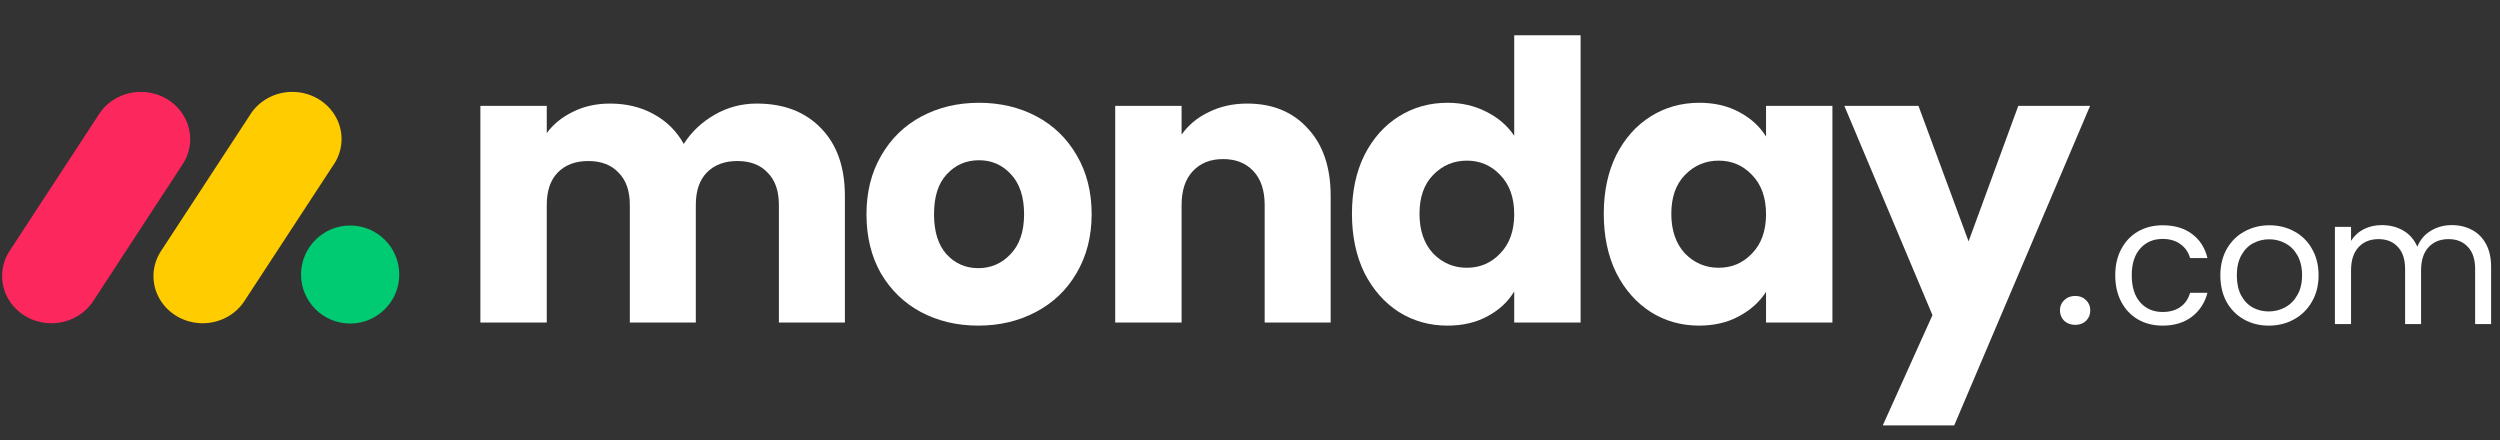
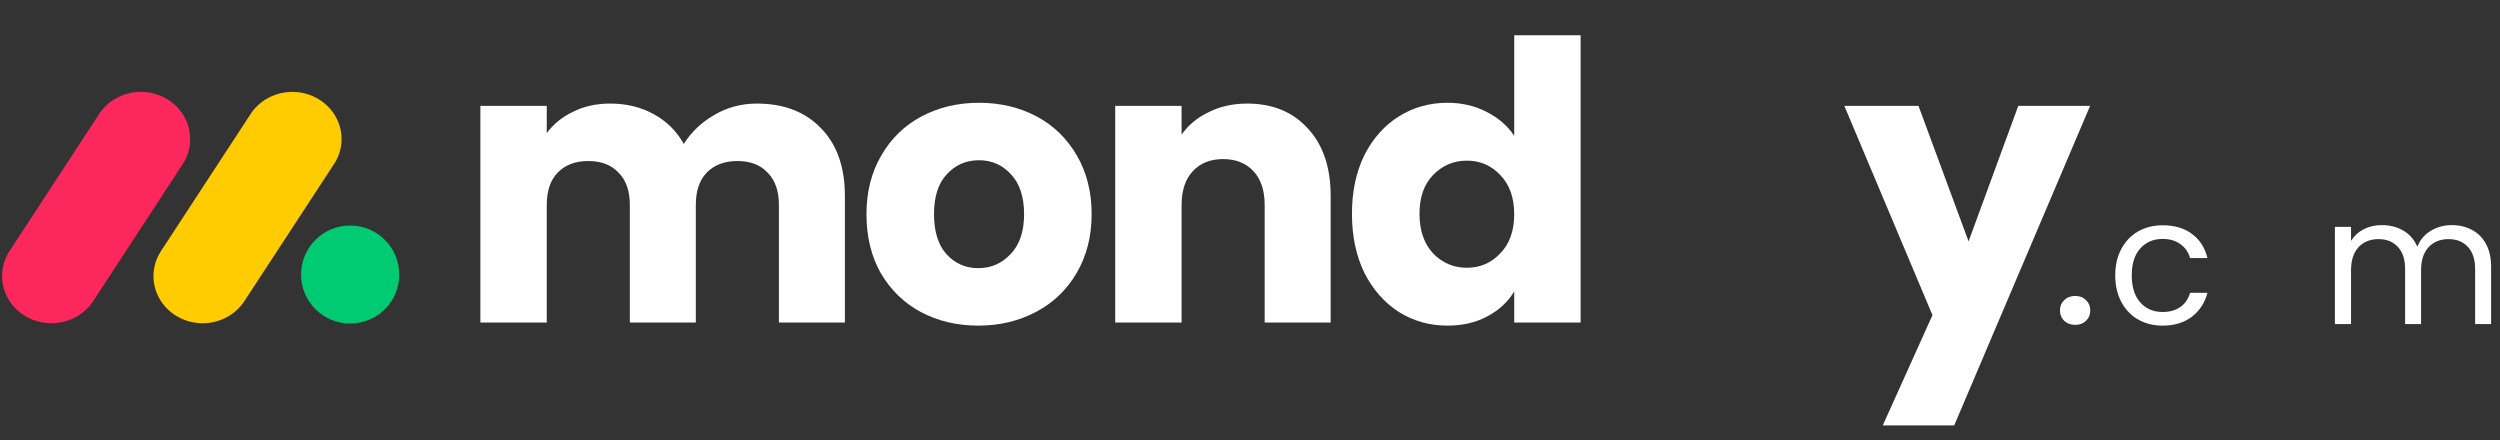
<svg xmlns="http://www.w3.org/2000/svg" width="159" height="28" viewBox="0 0 159 28" fill="none">
  <rect x="0" y="0" width="159" height="28" fill="#333333" stroke="none" />
  <path d="M3.268 20.559C2.127 20.558 1.077 19.964 0.525 19.008C-0.027 18.052 0.007 16.884 0.612 15.958L6.259 7.321C6.839 6.38 7.906 5.815 9.046 5.845C10.185 5.875 11.219 6.495 11.744 7.465C12.269 8.434 12.204 9.601 11.574 10.511L5.93 19.148C5.356 20.027 4.35 20.56 3.268 20.559Z" fill="#FB275D" />
  <path d="M12.889 20.559C11.751 20.558 10.703 19.965 10.152 19.012C9.601 18.058 9.634 16.893 10.238 15.969L15.874 7.352C16.445 6.398 17.516 5.819 18.664 5.845C19.812 5.87 20.854 6.495 21.378 7.474C21.903 8.452 21.825 9.627 21.177 10.535L15.541 19.152C14.969 20.027 13.967 20.558 12.889 20.559Z" fill="#FFCC00" />
  <path d="M22.27 20.576C23.995 20.576 25.393 19.181 25.393 17.459C25.393 15.737 23.995 14.342 22.27 14.342C20.545 14.342 19.147 15.737 19.147 17.459C19.147 19.181 20.545 20.576 22.27 20.576Z" fill="#00CA72" />
  <path d="M48.131 6.587C49.843 6.587 51.2 7.105 52.205 8.142C53.225 9.179 53.735 10.619 53.735 12.463V20.512H49.538V13.031C49.538 12.142 49.299 11.459 48.822 10.981C48.361 10.488 47.719 10.241 46.896 10.241C46.073 10.241 45.423 10.488 44.946 10.981C44.485 11.459 44.254 12.142 44.254 13.031V20.512H40.057V13.031C40.057 12.142 39.819 11.459 39.341 10.981C38.88 10.488 38.238 10.241 37.415 10.241C36.592 10.241 35.942 10.488 35.465 10.981C35.004 11.459 34.774 12.142 34.774 13.031V20.512H30.552V6.735H34.774V8.463C35.202 7.887 35.761 7.434 36.453 7.105C37.144 6.759 37.926 6.587 38.798 6.587C39.835 6.587 40.757 6.809 41.563 7.253C42.386 7.698 43.028 8.331 43.489 9.154C43.966 8.397 44.617 7.78 45.44 7.303C46.263 6.825 47.16 6.587 48.131 6.587Z" fill="white" />
  <path d="M62.219 20.709C60.869 20.709 59.651 20.421 58.565 19.845C57.495 19.269 56.647 18.446 56.021 17.376C55.412 16.306 55.108 15.055 55.108 13.623C55.108 12.208 55.421 10.965 56.046 9.895C56.672 8.809 57.528 7.977 58.614 7.401C59.7 6.825 60.918 6.537 62.268 6.537C63.618 6.537 64.836 6.825 65.922 7.401C67.008 7.977 67.864 8.809 68.49 9.895C69.115 10.965 69.428 12.208 69.428 13.623C69.428 15.039 69.107 16.29 68.465 17.376C67.84 18.446 66.975 19.269 65.873 19.845C64.786 20.421 63.568 20.709 62.219 20.709ZM62.219 17.055C63.025 17.055 63.708 16.759 64.268 16.166C64.844 15.574 65.132 14.726 65.132 13.623C65.132 12.52 64.852 11.673 64.293 11.08C63.749 10.488 63.075 10.191 62.268 10.191C61.445 10.191 60.762 10.488 60.219 11.08C59.675 11.656 59.404 12.504 59.404 13.623C59.404 14.726 59.667 15.574 60.194 16.166C60.737 16.759 61.412 17.055 62.219 17.055Z" fill="white" />
  <path d="M79.322 6.587C80.935 6.587 82.219 7.113 83.173 8.167C84.144 9.204 84.63 10.636 84.63 12.463V20.512H80.433V13.031C80.433 12.109 80.194 11.393 79.717 10.883C79.239 10.372 78.597 10.117 77.791 10.117C76.984 10.117 76.342 10.372 75.865 10.883C75.388 11.393 75.149 12.109 75.149 13.031V20.512H70.927V6.735H75.149V8.562C75.577 7.953 76.153 7.475 76.877 7.13C77.602 6.768 78.416 6.587 79.322 6.587Z" fill="white" />
  <path d="M85.984 13.598C85.984 12.183 86.247 10.94 86.774 9.87C87.317 8.8 88.049 7.977 88.971 7.401C89.893 6.825 90.921 6.537 92.057 6.537C92.963 6.537 93.786 6.727 94.526 7.105C95.283 7.484 95.876 7.994 96.304 8.636V2.241H100.526V20.512H96.304V18.536C95.909 19.195 95.341 19.722 94.6 20.117C93.876 20.512 93.028 20.709 92.057 20.709C90.921 20.709 89.893 20.421 88.971 19.845C88.049 19.252 87.317 18.421 86.774 17.351C86.247 16.265 85.984 15.014 85.984 13.598ZM96.304 13.623C96.304 12.57 96.008 11.739 95.415 11.13C94.839 10.521 94.131 10.216 93.292 10.216C92.452 10.216 91.736 10.521 91.144 11.13C90.568 11.722 90.28 12.545 90.28 13.598C90.28 14.652 90.568 15.491 91.144 16.117C91.736 16.726 92.452 17.03 93.292 17.03C94.131 17.03 94.839 16.726 95.415 16.117C96.008 15.508 96.304 14.677 96.304 13.623Z" fill="white" />
-   <path d="M102 13.598C102 12.183 102.263 10.94 102.79 9.87C103.333 8.8 104.066 7.977 104.988 7.401C105.909 6.825 106.938 6.537 108.074 6.537C109.045 6.537 109.893 6.735 110.617 7.13C111.358 7.525 111.925 8.043 112.32 8.685V6.735H116.542V20.512H112.32V18.561C111.909 19.203 111.333 19.722 110.592 20.117C109.868 20.512 109.02 20.709 108.049 20.709C106.93 20.709 105.909 20.421 104.988 19.845C104.066 19.252 103.333 18.421 102.79 17.351C102.263 16.265 102 15.014 102 13.598ZM112.32 13.623C112.32 12.57 112.024 11.739 111.432 11.13C110.855 10.521 110.148 10.216 109.308 10.216C108.469 10.216 107.753 10.521 107.16 11.13C106.584 11.722 106.296 12.545 106.296 13.598C106.296 14.652 106.584 15.491 107.16 16.117C107.753 16.726 108.469 17.03 109.308 17.03C110.148 17.03 110.855 16.726 111.432 16.117C112.024 15.508 112.32 14.677 112.32 13.623Z" fill="white" />
  <path d="M132.929 6.735L124.288 27.054H119.745L122.905 20.043L117.301 6.735H122.016L125.201 15.351L128.362 6.735H132.929Z" fill="white" />
  <path d="M134.53 17.508C134.53 16.869 134.658 16.313 134.914 15.839C135.169 15.358 135.523 14.986 135.974 14.723C136.432 14.46 136.955 14.328 137.541 14.328C138.3 14.328 138.924 14.512 139.413 14.881C139.909 15.249 140.236 15.76 140.394 16.414H139.289C139.184 16.038 138.977 15.741 138.669 15.523C138.368 15.305 137.992 15.196 137.541 15.196C136.955 15.196 136.481 15.399 136.12 15.805C135.76 16.204 135.579 16.771 135.579 17.508C135.579 18.252 135.76 18.827 136.12 19.233C136.481 19.639 136.955 19.842 137.541 19.842C137.992 19.842 138.368 19.737 138.669 19.526C138.969 19.316 139.176 19.015 139.289 18.624H140.394C140.229 19.256 139.898 19.763 139.402 20.146C138.905 20.522 138.285 20.71 137.541 20.71C136.955 20.71 136.432 20.579 135.974 20.316C135.523 20.053 135.169 19.68 134.914 19.199C134.658 18.718 134.53 18.154 134.53 17.508Z" fill="white" />
  <path d="M155.93 14.317C156.412 14.317 156.84 14.418 157.216 14.621C157.592 14.817 157.889 15.114 158.107 15.512C158.325 15.911 158.434 16.395 158.434 16.967V20.609H157.419V17.113C157.419 16.497 157.265 16.027 156.957 15.704C156.656 15.373 156.246 15.208 155.727 15.208C155.194 15.208 154.769 15.381 154.453 15.726C154.138 16.065 153.98 16.557 153.98 17.203V20.609H152.965V17.113C152.965 16.497 152.811 16.027 152.503 15.704C152.202 15.373 151.792 15.208 151.274 15.208C150.74 15.208 150.315 15.381 149.999 15.726C149.684 16.065 149.526 16.557 149.526 17.203V20.609H148.5V14.43H149.526V15.32C149.729 14.997 149.999 14.749 150.338 14.576C150.683 14.403 151.063 14.317 151.476 14.317C151.995 14.317 152.454 14.433 152.852 14.666C153.251 14.899 153.547 15.242 153.743 15.693C153.916 15.257 154.201 14.918 154.6 14.678C154.998 14.437 155.442 14.317 155.93 14.317Z" fill="white" />
-   <path d="M144.292 20.71C143.713 20.71 143.187 20.579 142.714 20.316C142.247 20.053 141.879 19.68 141.608 19.199C141.345 18.711 141.214 18.147 141.214 17.508C141.214 16.877 141.349 16.32 141.62 15.839C141.898 15.351 142.274 14.978 142.747 14.723C143.221 14.46 143.751 14.328 144.337 14.328C144.924 14.328 145.454 14.46 145.927 14.723C146.401 14.978 146.773 15.347 147.043 15.828C147.322 16.309 147.461 16.869 147.461 17.508C147.461 18.147 147.318 18.711 147.032 19.199C146.754 19.68 146.374 20.053 145.893 20.316C145.412 20.579 144.878 20.71 144.292 20.71ZM144.292 19.808C144.66 19.808 145.006 19.722 145.33 19.549C145.653 19.376 145.912 19.117 146.108 18.771C146.311 18.425 146.412 18.004 146.412 17.508C146.412 17.012 146.314 16.591 146.119 16.245C145.923 15.899 145.668 15.644 145.352 15.478C145.036 15.305 144.694 15.219 144.326 15.219C143.95 15.219 143.604 15.305 143.289 15.478C142.98 15.644 142.732 15.899 142.544 16.245C142.356 16.591 142.262 17.012 142.262 17.508C142.262 18.012 142.353 18.436 142.533 18.782C142.721 19.128 142.969 19.387 143.277 19.56C143.586 19.726 143.924 19.808 144.292 19.808Z" fill="white" />
  <path d="M131.989 20.661C131.705 20.661 131.469 20.575 131.282 20.403C131.102 20.224 131.013 20.003 131.013 19.741C131.013 19.48 131.102 19.263 131.282 19.091C131.469 18.911 131.705 18.821 131.989 18.821C132.266 18.821 132.494 18.911 132.673 19.091C132.853 19.263 132.942 19.48 132.942 19.741C132.942 20.003 132.853 20.224 132.673 20.403C132.494 20.575 132.266 20.661 131.989 20.661Z" fill="white" />
</svg>